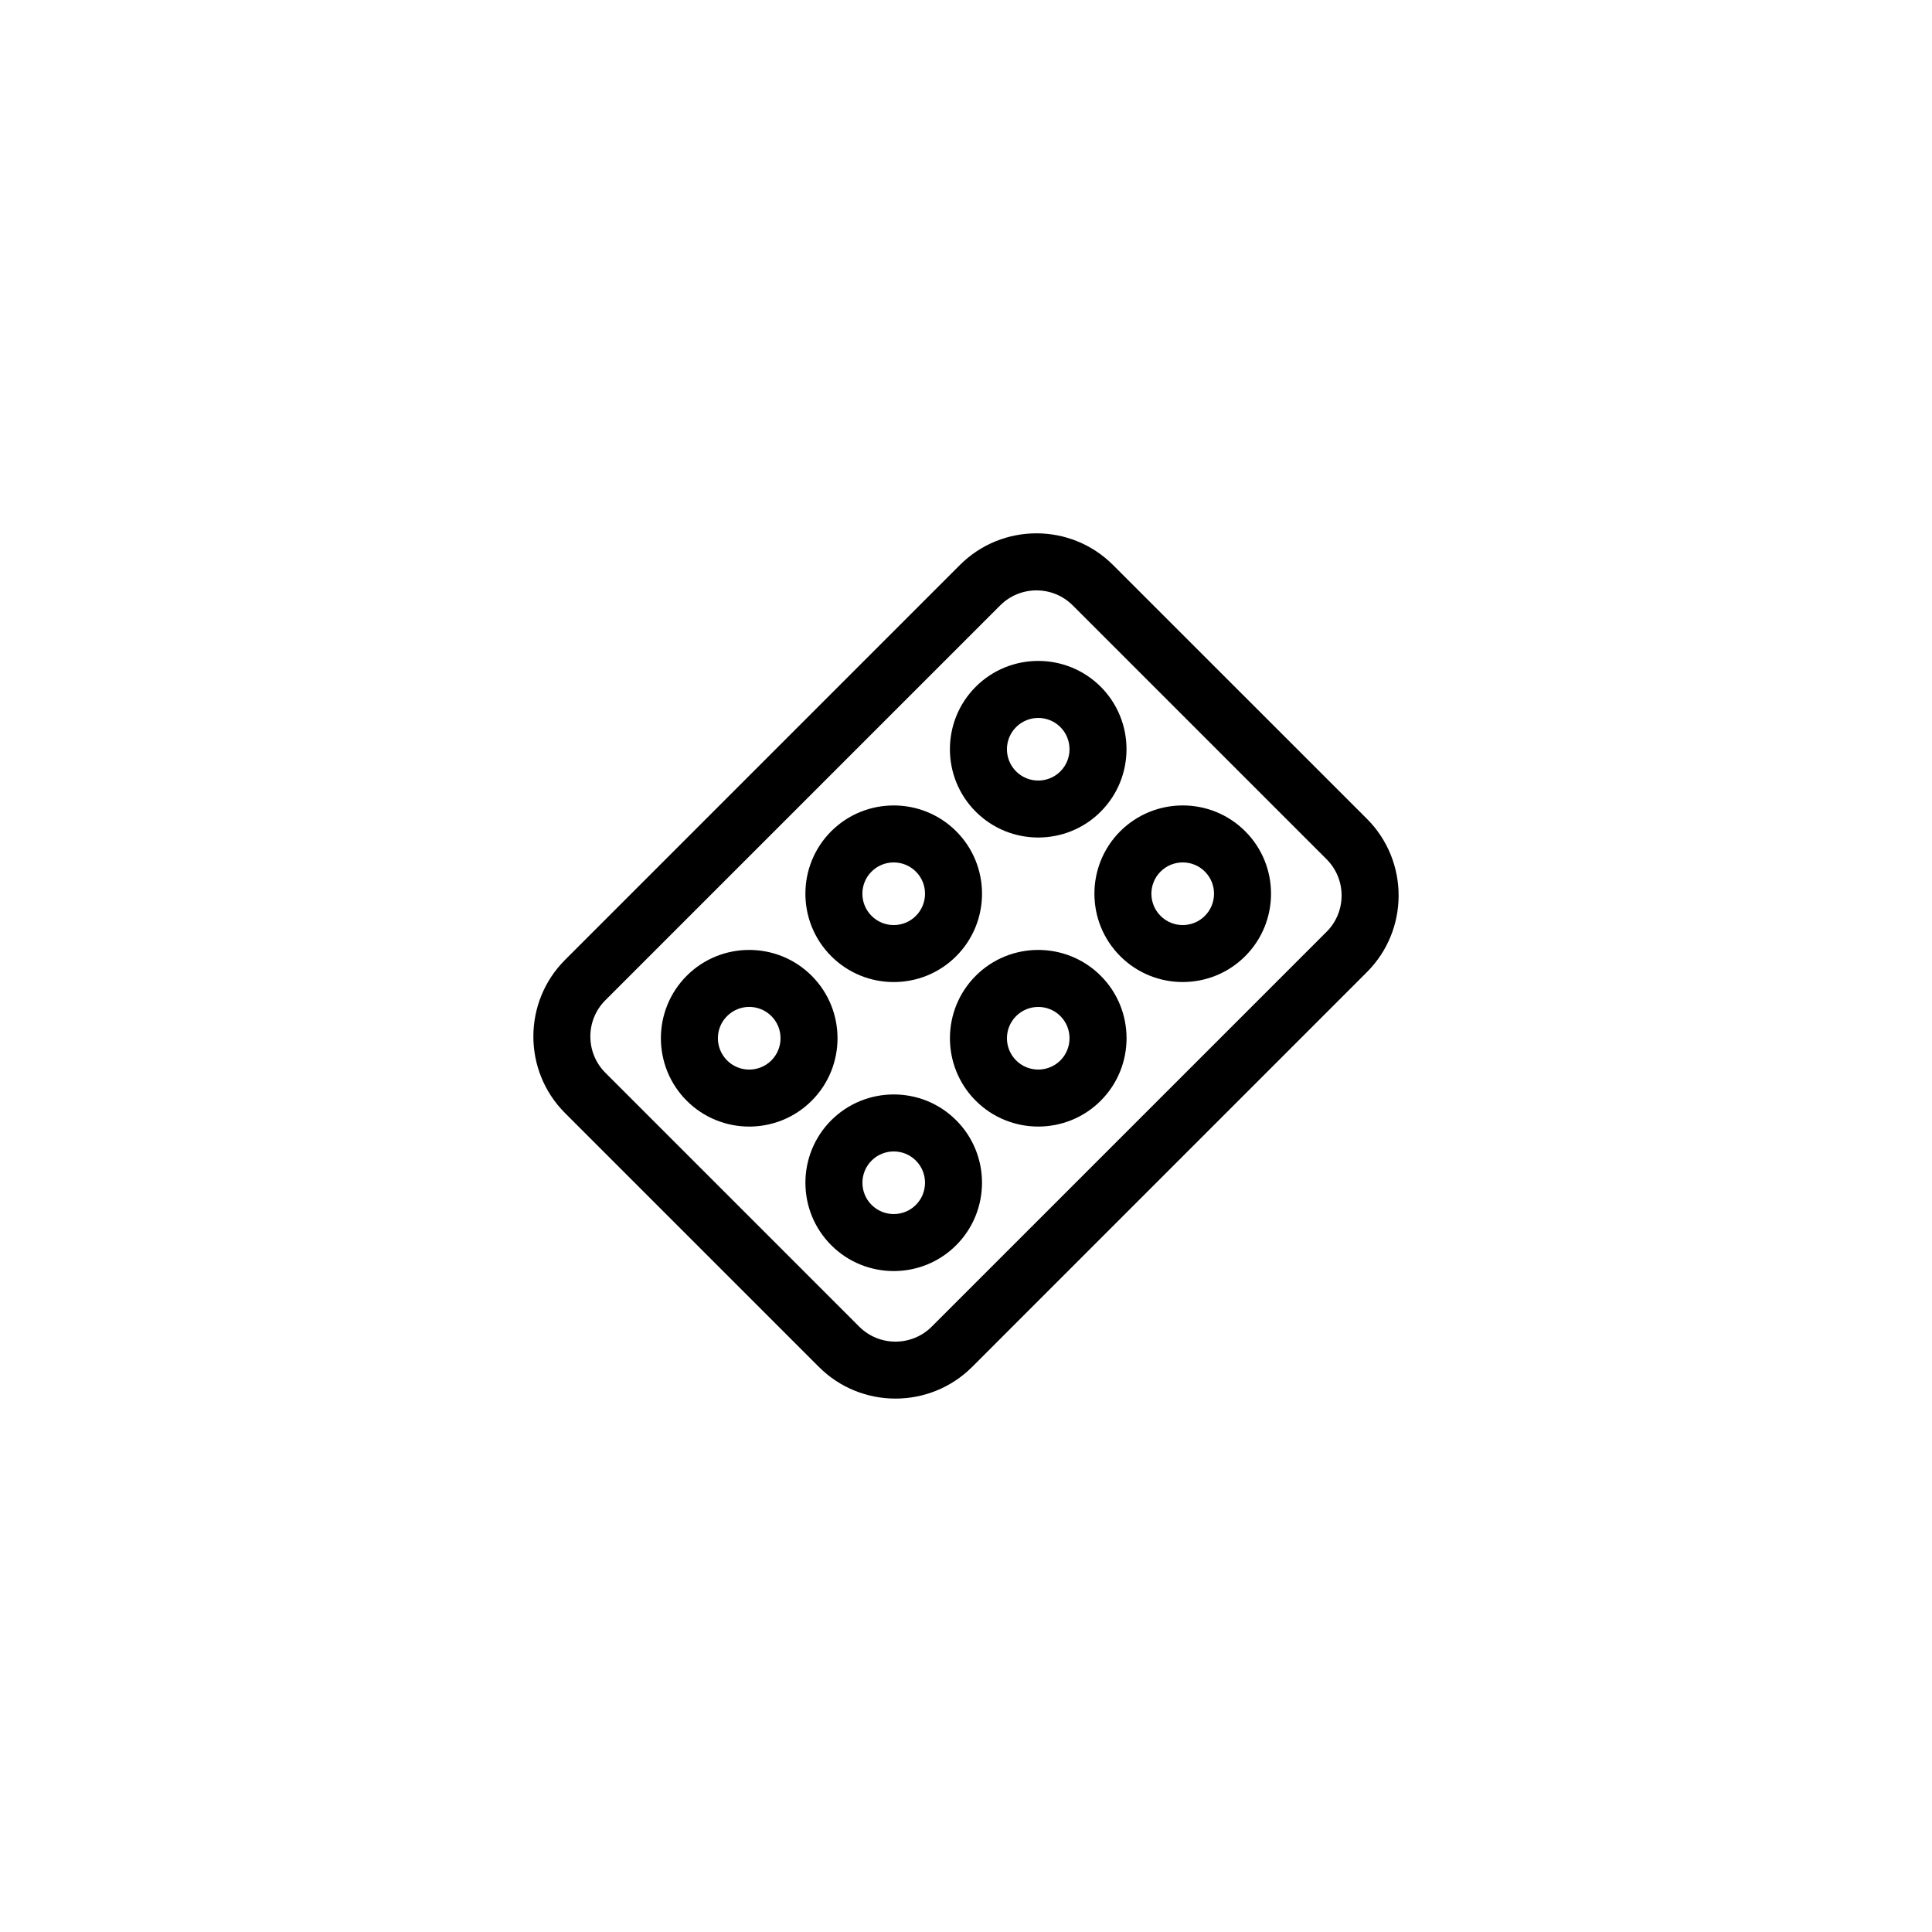
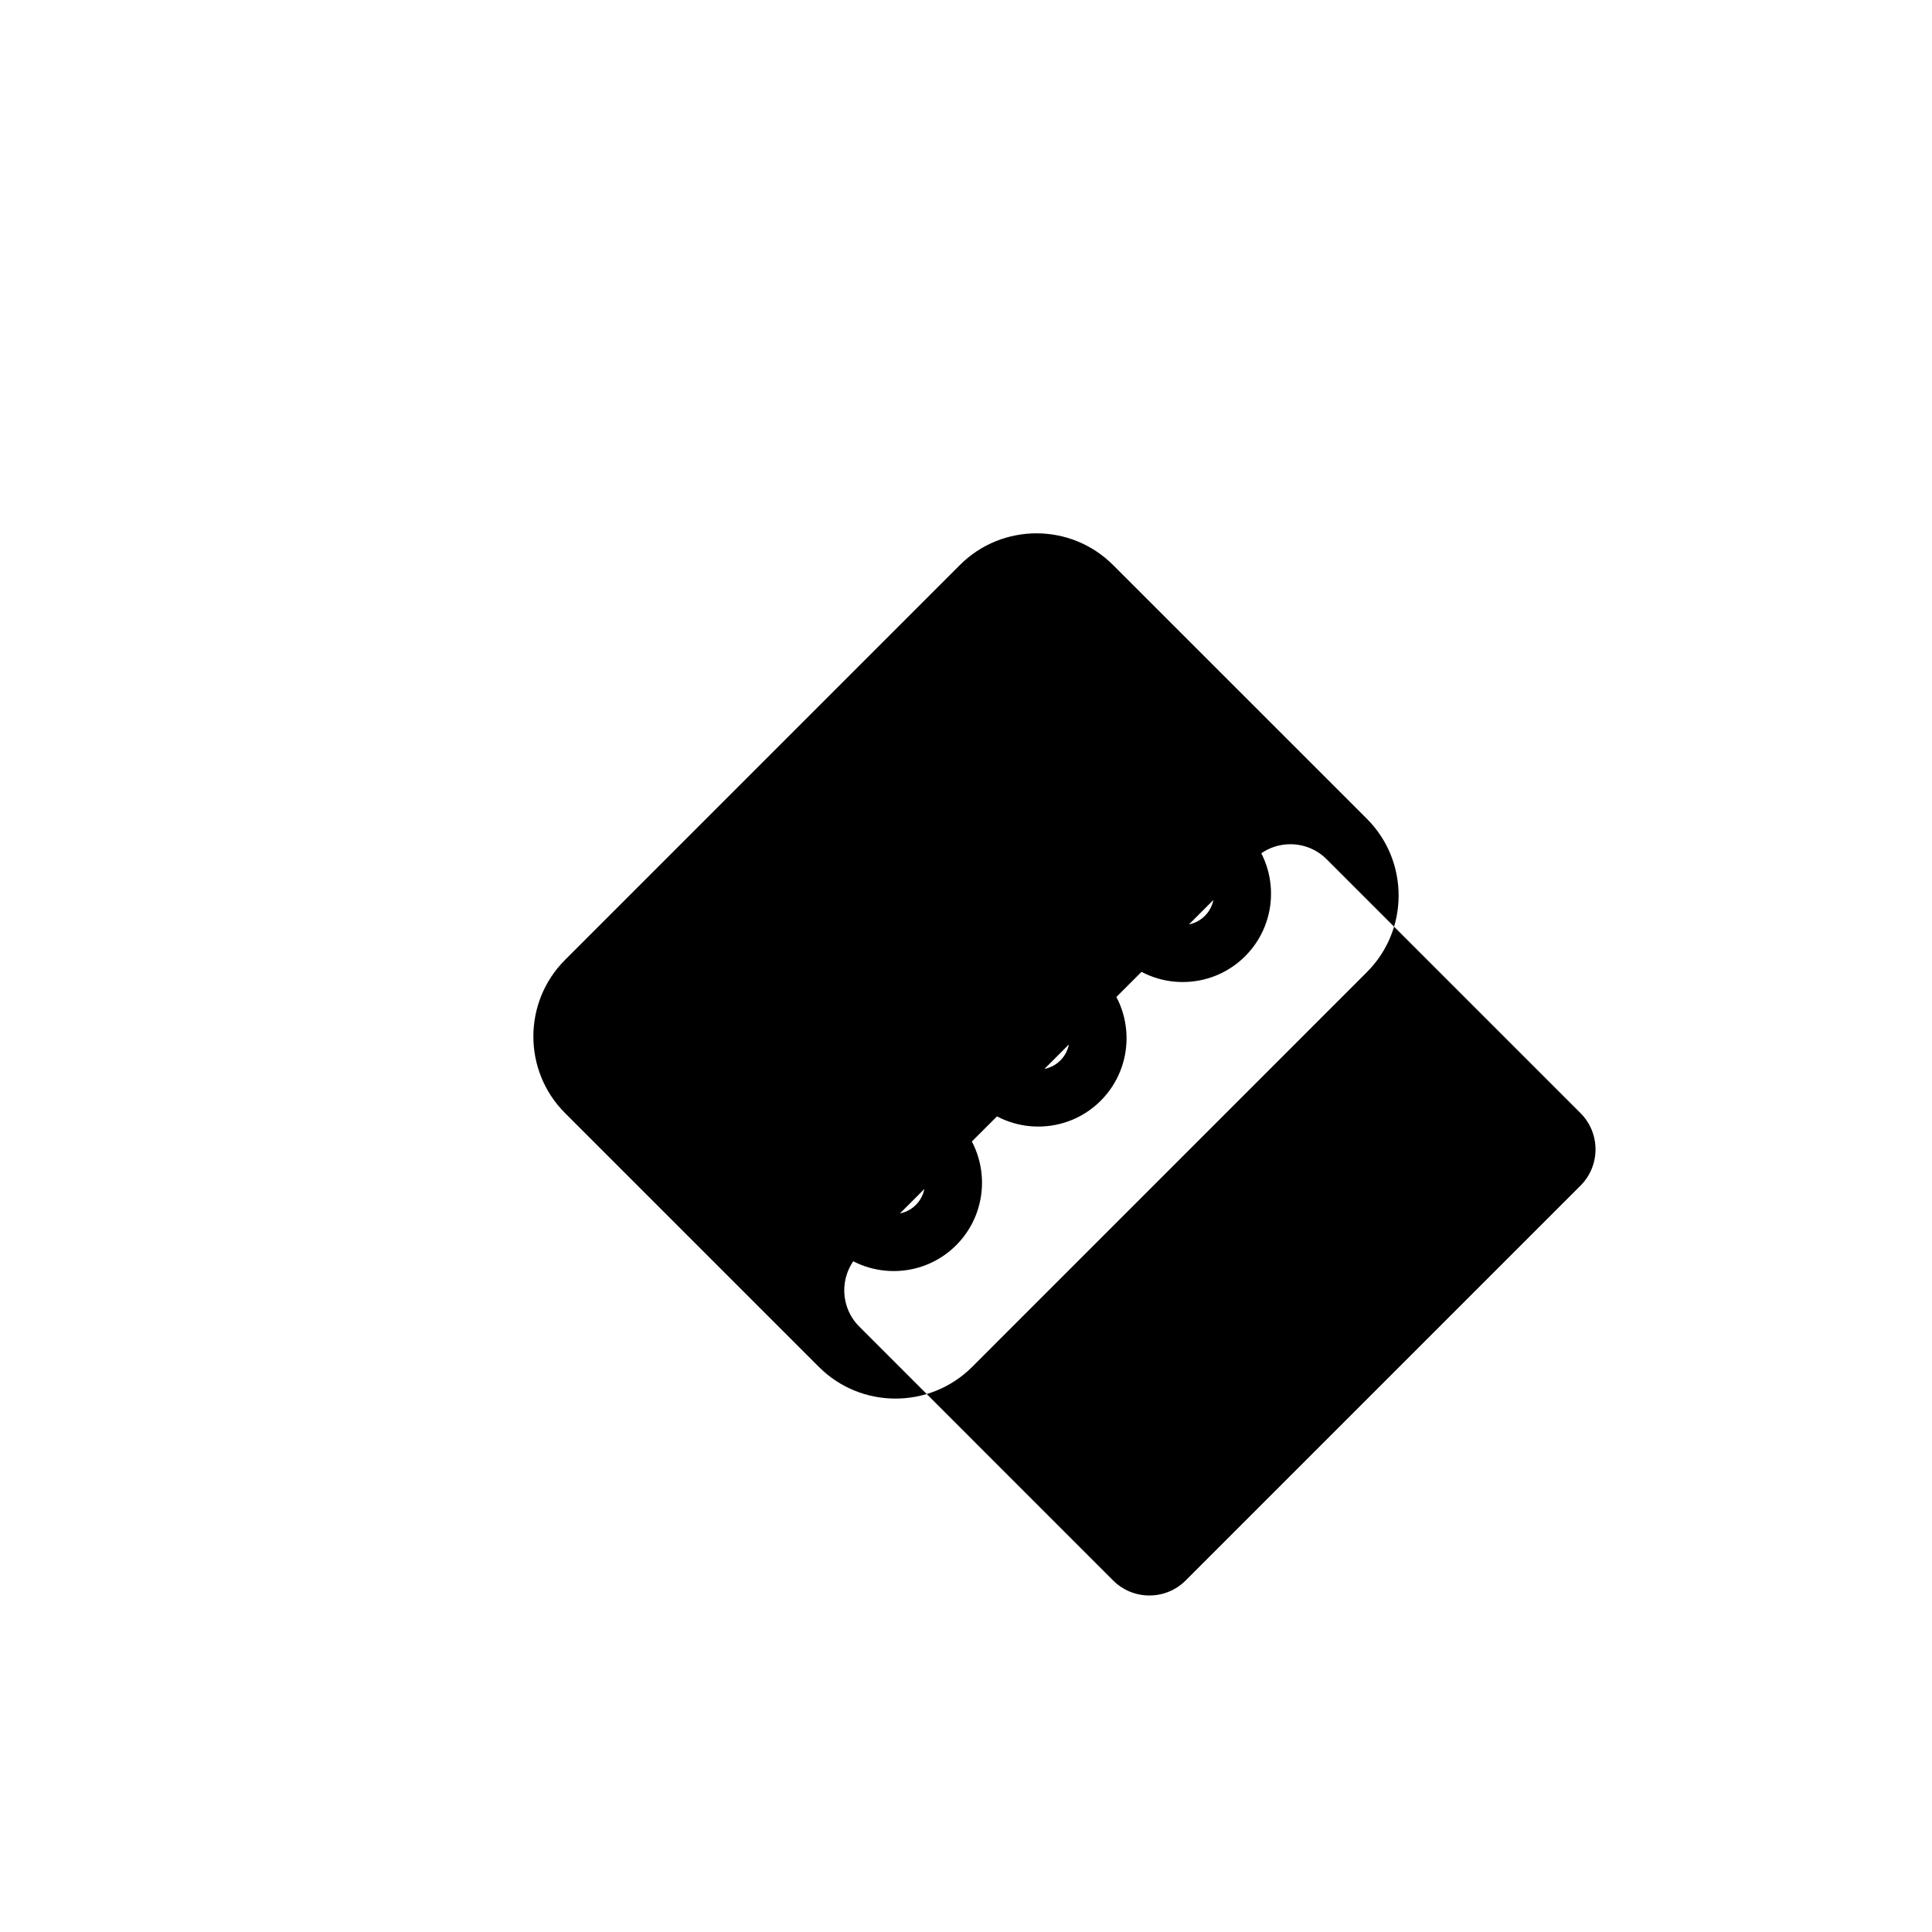
<svg xmlns="http://www.w3.org/2000/svg" fill="#000000" width="800px" height="800px" version="1.1" viewBox="144 144 512 512">
-   <path d="m402.58 326c-9.125 9.129-9.125 23.977 0.004 33.105 9.129 9.129 23.988 9.129 33.105 0.004v-0.004c9.129-9.133 9.133-23.977 0.012-33.109-9.133-9.129-23.992-9.125-33.121 0.004zm22.426 22.43c-3.234 3.234-8.5 3.231-11.73-0.004-3.238-3.238-3.238-8.504 0-11.738 3.238-3.234 8.504-3.238 11.738 0 3.227 3.238 3.227 8.504-0.008 11.742zm-60.723 15.859c-9.129 9.129-9.125 23.988 0.012 33.117 9.129 9.133 23.98 9.133 33.105 0 0-0.004 0-0.004 0.004-0.004 9.125-9.129 9.125-23.992 0-33.109-9.133-9.121-23.988-9.121-33.121-0.004zm22.43 22.434c-3.234 3.238-8.5 3.238-11.734-0.004-3.246-3.238-3.25-8.504-0.016-11.734 3.246-3.246 8.516-3.238 11.754 0 3.238 3.231 3.231 8.5-0.004 11.738zm54.164-22.434c-9.129 9.129-9.129 23.988 0 33.109 9.133 9.133 23.98 9.133 33.109 0l0.004-0.004c9.129-9.129 9.129-23.992-0.004-33.105-9.109-9.117-23.961-9.125-33.109 0zm22.422 22.43c-3.238 3.246-8.504 3.238-11.738 0-3.238-3.246-3.238-8.504-0.004-11.734 3.246-3.246 8.516-3.246 11.742-0.012 3.242 3.238 3.242 8.508 0 11.746zm-60.711 15.867c-9.129 9.133-9.129 23.992 0 33.121 9.133 9.125 23.992 9.125 33.117-0.004v-0.004c9.129-9.133 9.125-23.988 0-33.109-9.129-9.129-23.977-9.133-33.117-0.004zm22.43 22.43c-3.238 3.238-8.504 3.234-11.742 0-3.234-3.246-3.234-8.504 0-11.738 3.246-3.238 8.504-3.238 11.742-0.004 3.223 3.231 3.223 8.496 0 11.742zm-60.727 15.863c-9.133 9.133-9.133 23.996 0 33.117 9.133 9.133 23.992 9.129 33.109-0.004 9.125-9.129 9.125-23.992-0.004-33.117-9.109-9.113-23.961-9.121-33.105 0.004zm22.426 22.43c-3.234 3.238-8.504 3.238-11.738-0.004-3.238-3.234-3.234-8.504 0-11.738 3.246-3.234 8.504-3.234 11.738-0.004 3.231 3.238 3.231 8.508 0 11.746zm-60.727-60.723c-9.129 9.129-9.129 23.992 0.004 33.121 9.133 9.129 23.988 9.129 33.109 0 9.133-9.133 9.133-23.988 0-33.121-9.129-9.129-23.988-9.129-33.113 0zm22.43 22.434c-3.238 3.238-8.504 3.238-11.738 0-3.238-3.246-3.25-8.508-0.004-11.742 3.246-3.25 8.504-3.25 11.75-0.004 3.234 3.234 3.227 8.508-0.008 11.746zm90.547-131.29c-11.184-11.191-29.391-11.191-40.586 0l-104.64 104.65c-11.191 11.195-11.191 29.402 0 40.594l67.277 67.277c11.184 11.184 29.391 11.184 40.594 0.012l104.65-104.66c11.184-11.191 11.18-29.402-0.004-40.598zm56.602 97.191-104.65 104.65c-5.301 5.301-13.926 5.297-19.215 0l-67.281-67.285c-5.297-5.297-5.297-13.922 0-19.211l104.64-104.64c5.305-5.301 13.922-5.305 19.211-0.012l67.277 67.277c5.312 5.301 5.312 13.922 0.016 19.227z" />
+   <path d="m402.58 326c-9.125 9.129-9.125 23.977 0.004 33.105 9.129 9.129 23.988 9.129 33.105 0.004v-0.004c9.129-9.133 9.133-23.977 0.012-33.109-9.133-9.129-23.992-9.125-33.121 0.004zm22.426 22.43c-3.234 3.234-8.5 3.231-11.73-0.004-3.238-3.238-3.238-8.504 0-11.738 3.238-3.234 8.504-3.238 11.738 0 3.227 3.238 3.227 8.504-0.008 11.742zm-60.723 15.859c-9.129 9.129-9.125 23.988 0.012 33.117 9.129 9.133 23.98 9.133 33.105 0 0-0.004 0-0.004 0.004-0.004 9.125-9.129 9.125-23.992 0-33.109-9.133-9.121-23.988-9.121-33.121-0.004zm22.43 22.434c-3.234 3.238-8.5 3.238-11.734-0.004-3.246-3.238-3.25-8.504-0.016-11.734 3.246-3.246 8.516-3.238 11.754 0 3.238 3.231 3.231 8.5-0.004 11.738zm54.164-22.434c-9.129 9.129-9.129 23.988 0 33.109 9.133 9.133 23.98 9.133 33.109 0l0.004-0.004c9.129-9.129 9.129-23.992-0.004-33.105-9.109-9.117-23.961-9.125-33.109 0zm22.422 22.43c-3.238 3.246-8.504 3.238-11.738 0-3.238-3.246-3.238-8.504-0.004-11.734 3.246-3.246 8.516-3.246 11.742-0.012 3.242 3.238 3.242 8.508 0 11.746zm-60.711 15.867c-9.129 9.133-9.129 23.992 0 33.121 9.133 9.125 23.992 9.125 33.117-0.004v-0.004c9.129-9.133 9.125-23.988 0-33.109-9.129-9.129-23.977-9.133-33.117-0.004zm22.43 22.43c-3.238 3.238-8.504 3.234-11.742 0-3.234-3.246-3.234-8.504 0-11.738 3.246-3.238 8.504-3.238 11.742-0.004 3.223 3.231 3.223 8.496 0 11.742zm-60.727 15.863c-9.133 9.133-9.133 23.996 0 33.117 9.133 9.133 23.992 9.129 33.109-0.004 9.125-9.129 9.125-23.992-0.004-33.117-9.109-9.113-23.961-9.121-33.105 0.004zm22.426 22.43c-3.234 3.238-8.504 3.238-11.738-0.004-3.238-3.234-3.234-8.504 0-11.738 3.246-3.234 8.504-3.234 11.738-0.004 3.231 3.238 3.231 8.508 0 11.746zm-60.727-60.723c-9.129 9.129-9.129 23.992 0.004 33.121 9.133 9.129 23.988 9.129 33.109 0 9.133-9.133 9.133-23.988 0-33.121-9.129-9.129-23.988-9.129-33.113 0zm22.43 22.434c-3.238 3.238-8.504 3.238-11.738 0-3.238-3.246-3.25-8.508-0.004-11.742 3.246-3.25 8.504-3.25 11.75-0.004 3.234 3.234 3.227 8.508-0.008 11.746zm90.547-131.29c-11.184-11.191-29.391-11.191-40.586 0l-104.64 104.65c-11.191 11.195-11.191 29.402 0 40.594l67.277 67.277c11.184 11.184 29.391 11.184 40.594 0.012l104.65-104.66c11.184-11.191 11.18-29.402-0.004-40.598m56.602 97.191-104.65 104.65c-5.301 5.301-13.926 5.297-19.215 0l-67.281-67.285c-5.297-5.297-5.297-13.922 0-19.211l104.64-104.64c5.305-5.301 13.922-5.305 19.211-0.012l67.277 67.277c5.312 5.301 5.312 13.922 0.016 19.227z" />
</svg>